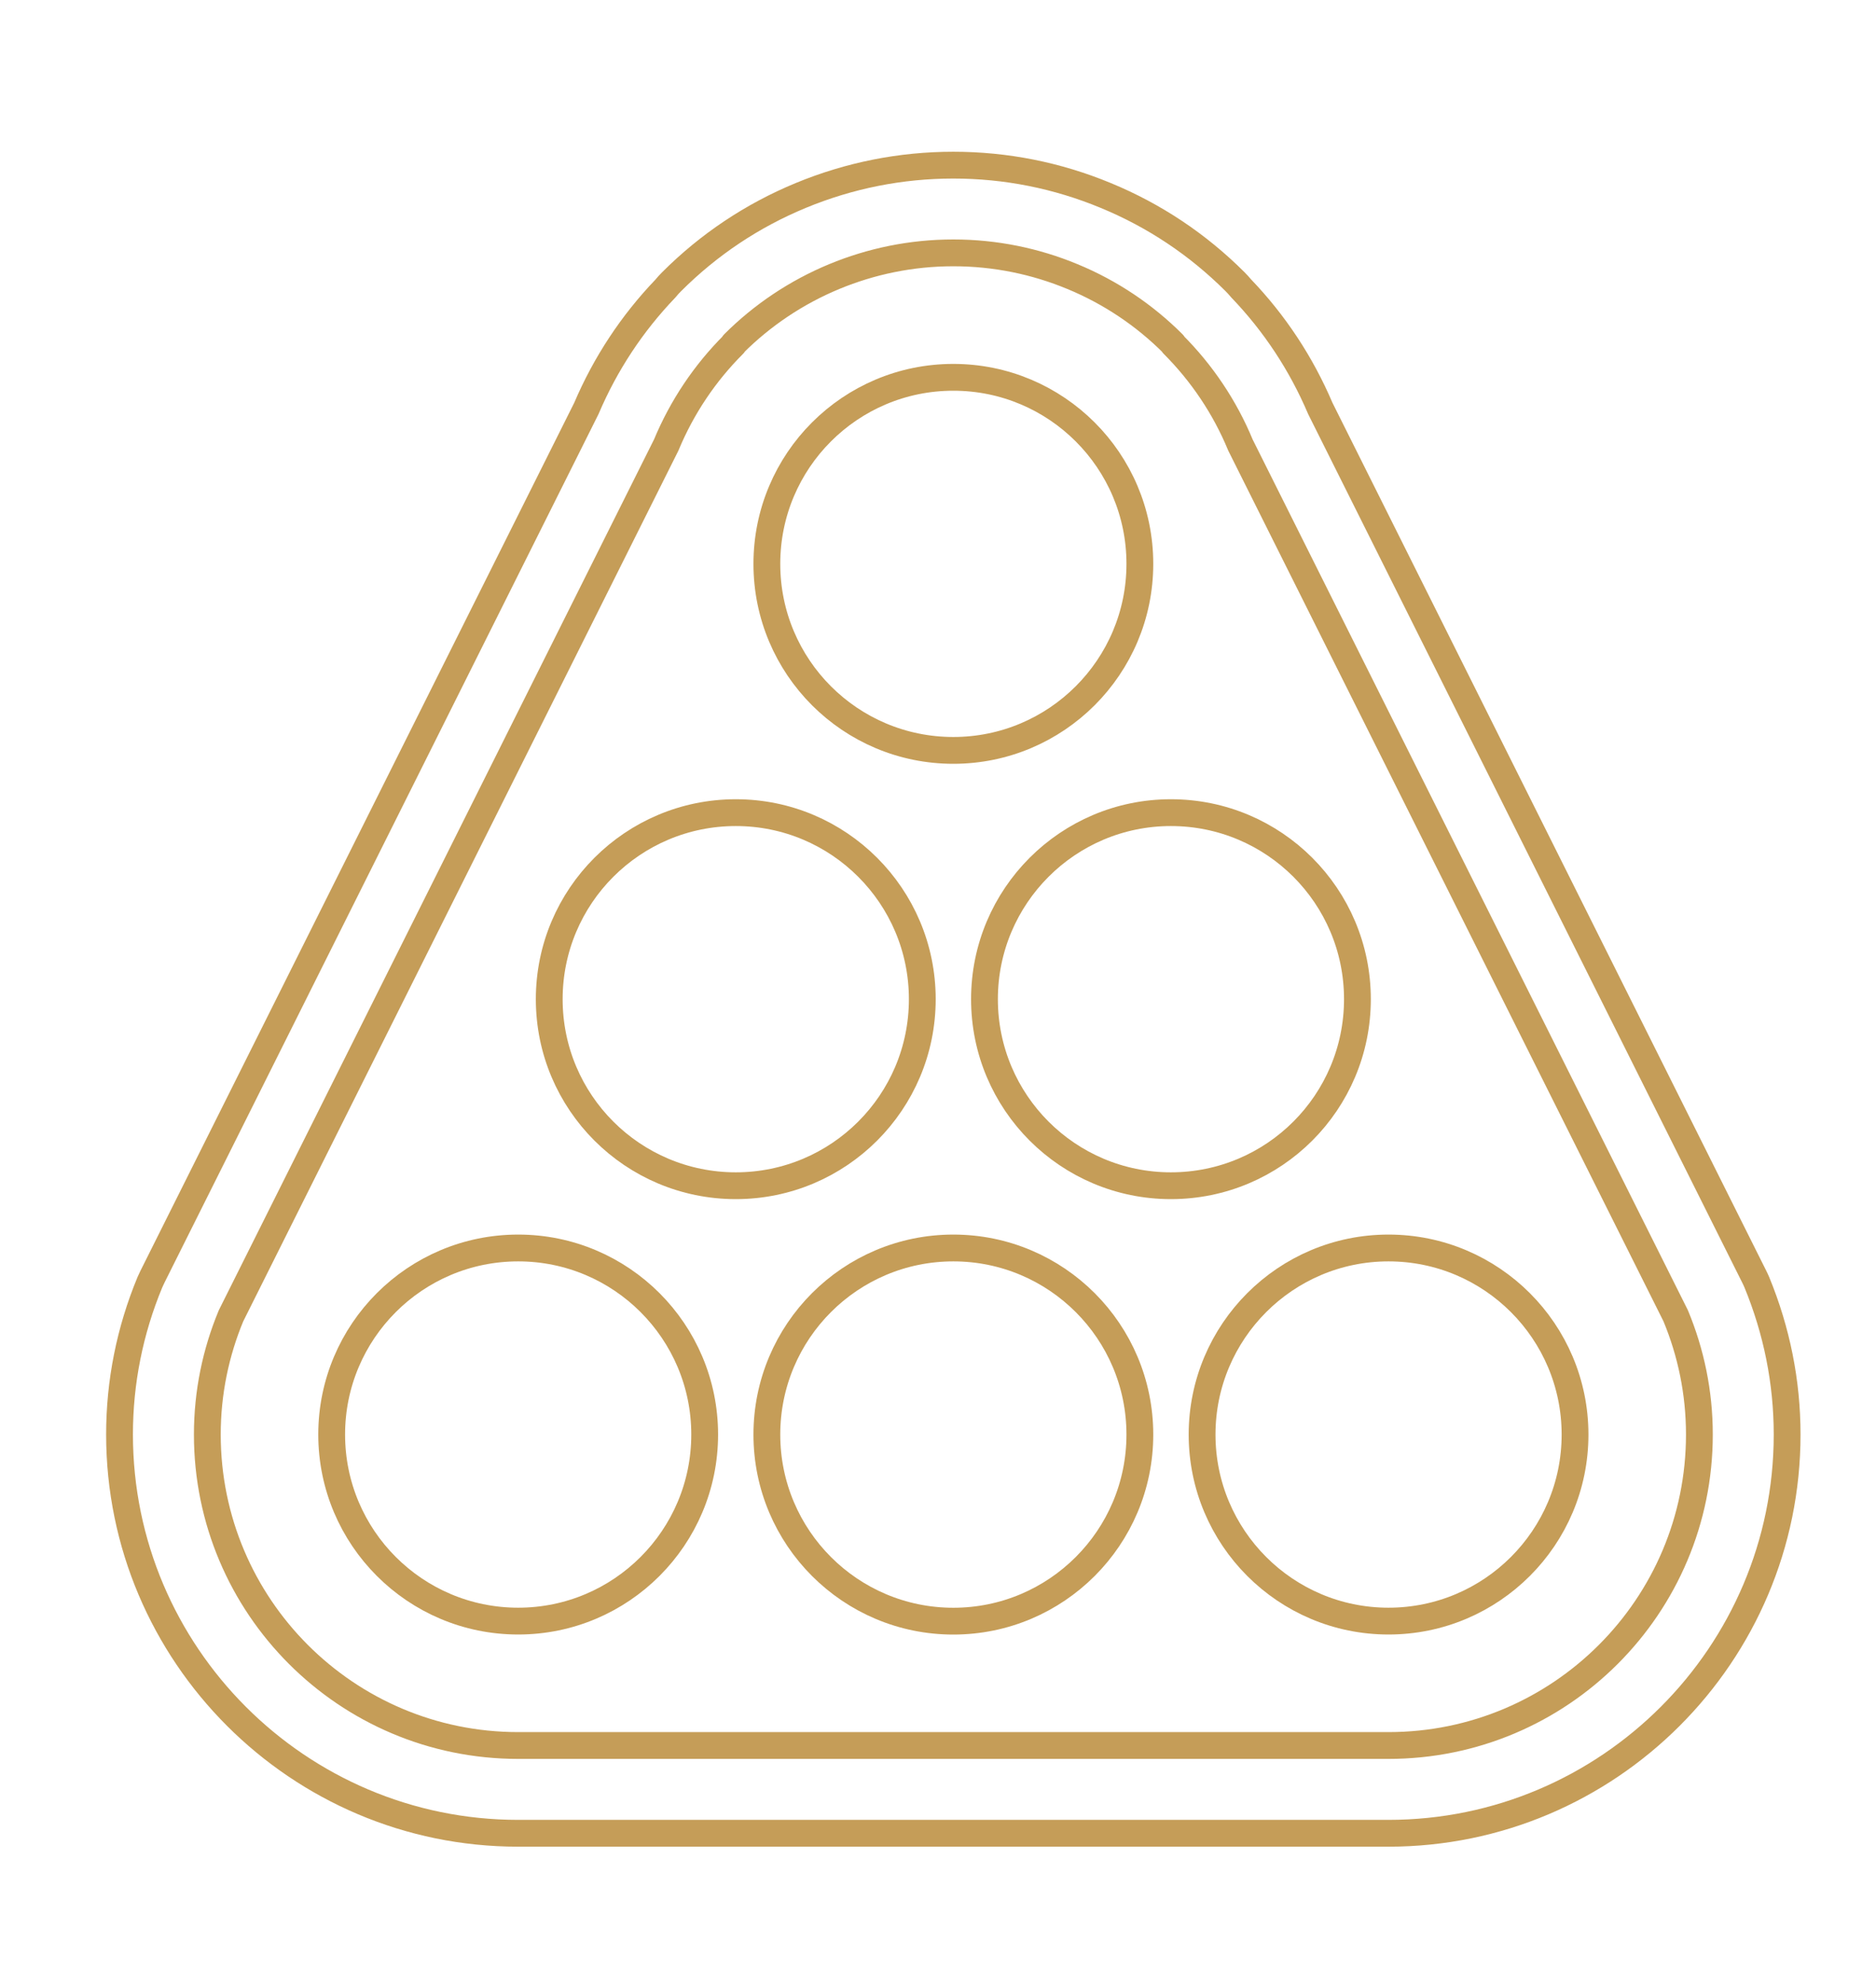
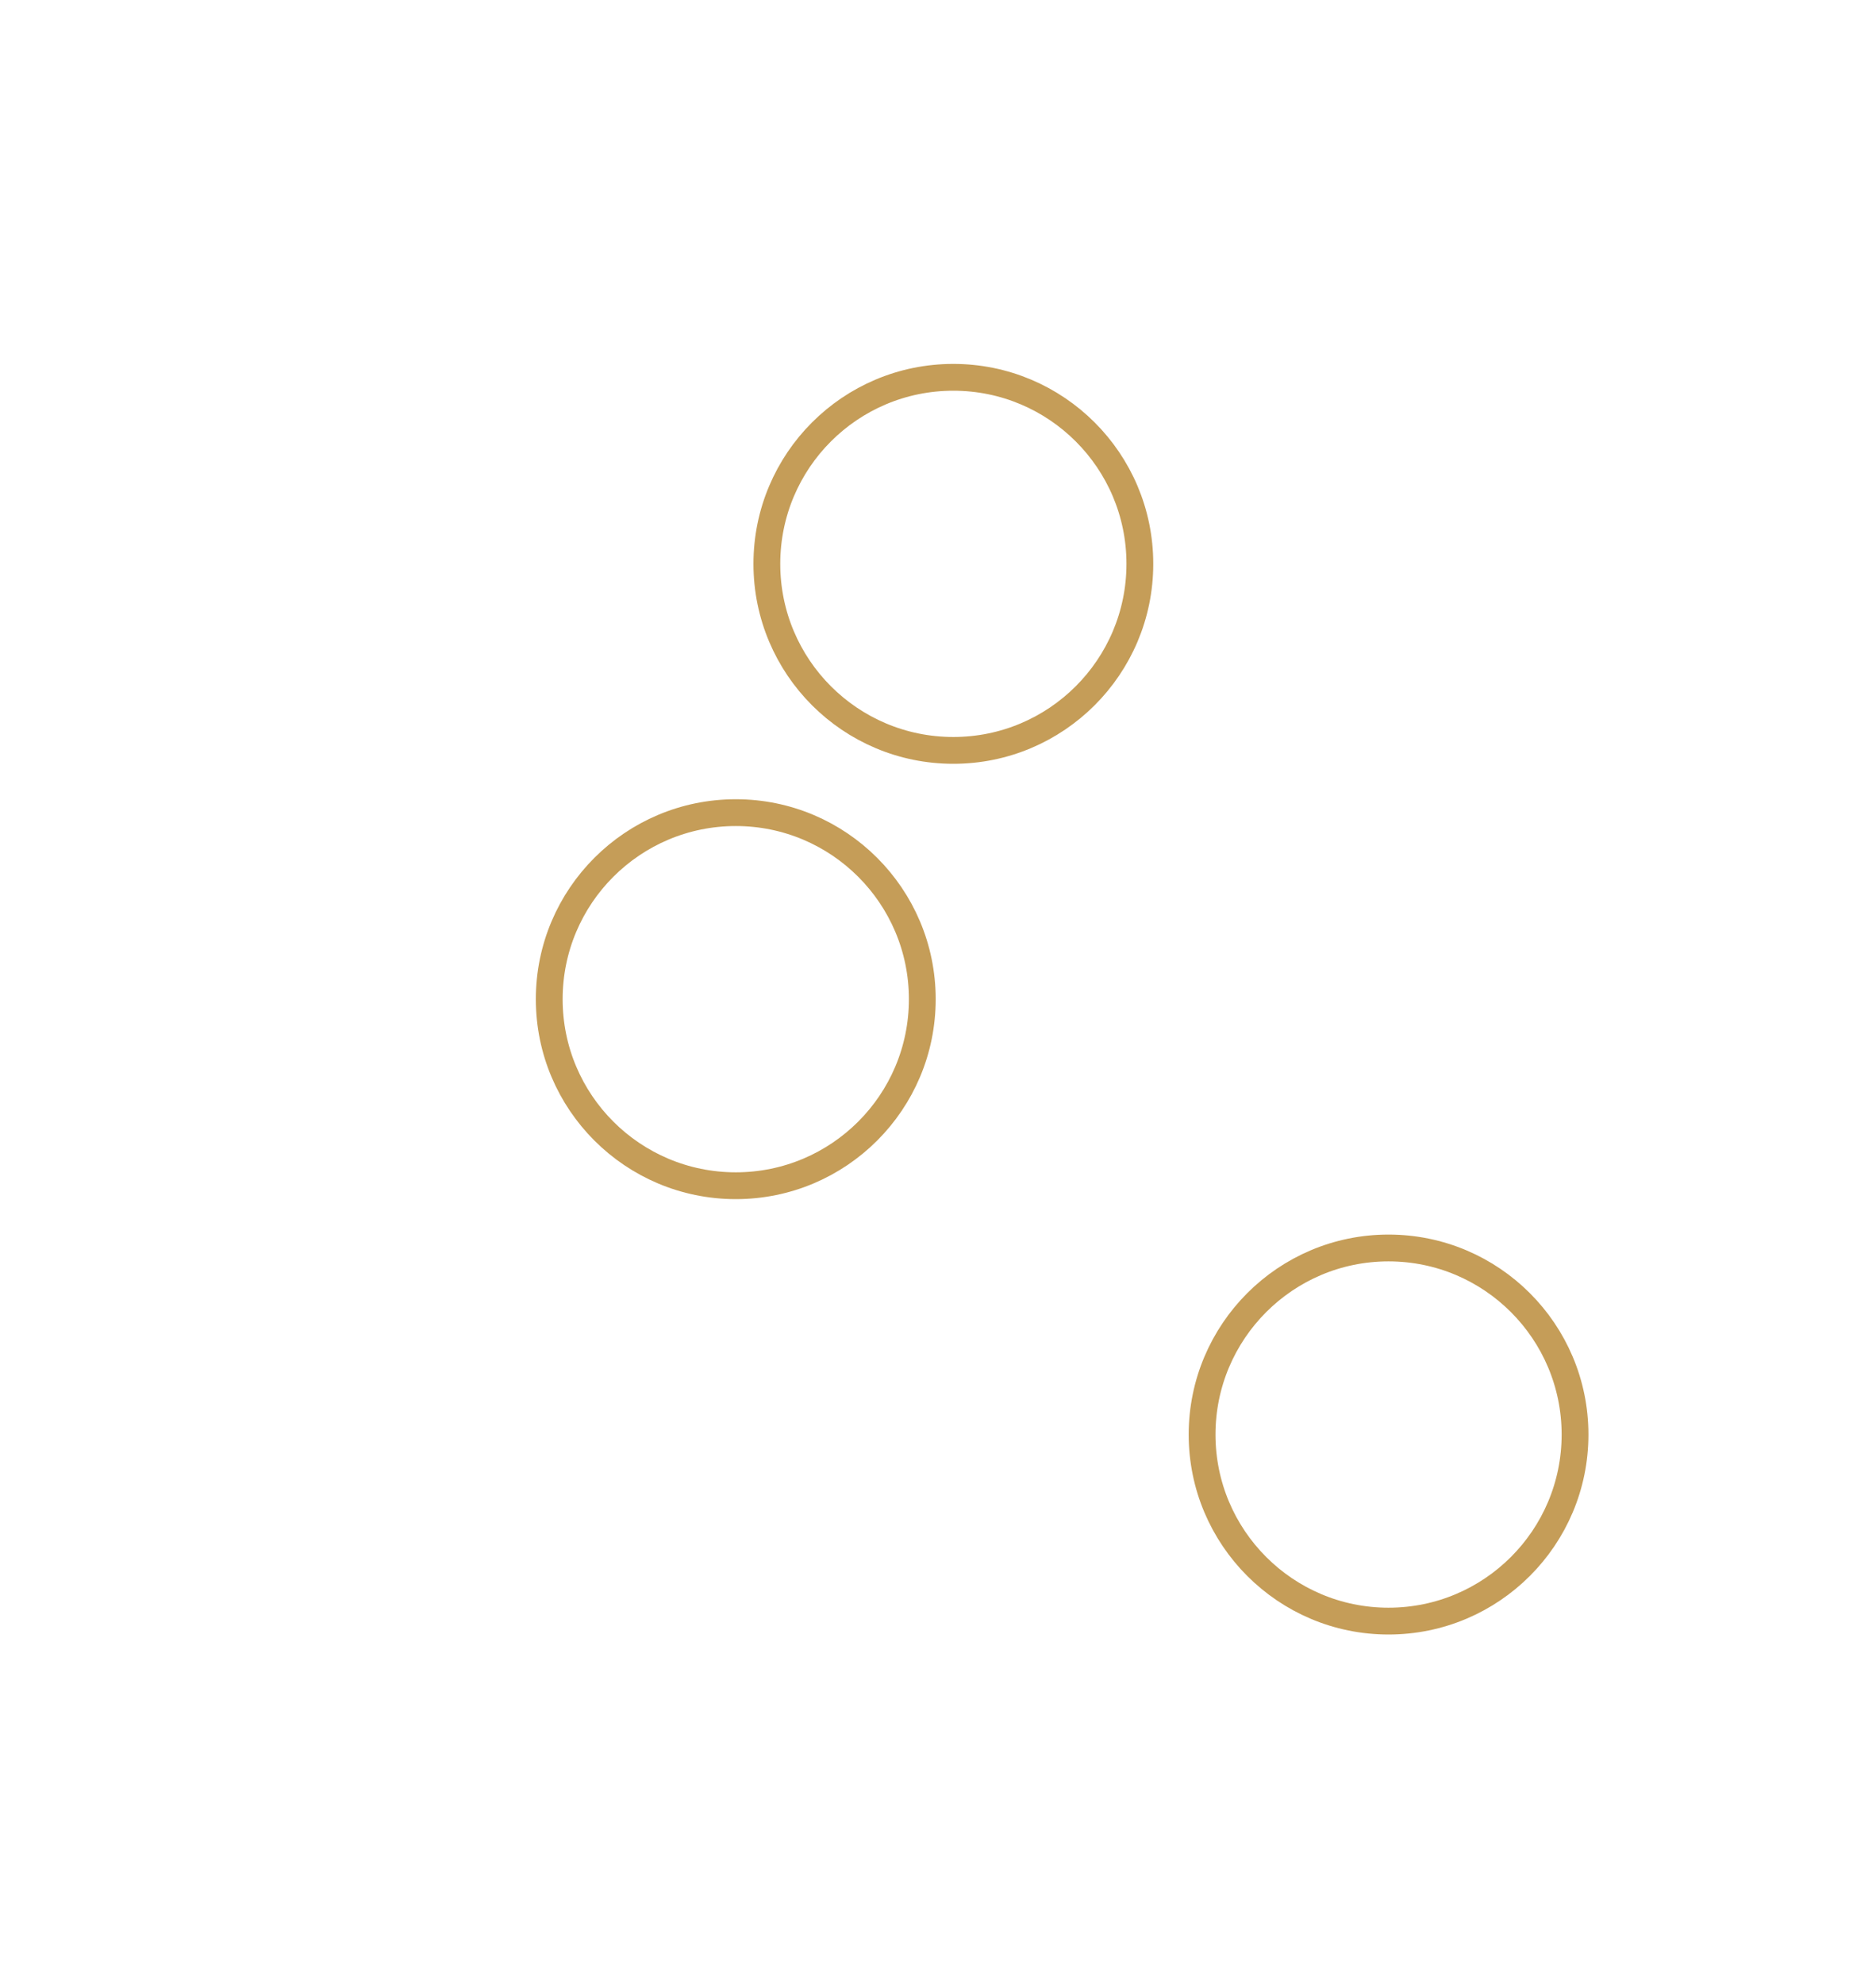
<svg xmlns="http://www.w3.org/2000/svg" width="35" height="37" viewBox="0 0 35 37" fill="none">
-   <path d="M17.786 30.235C19.708 30.235 21.266 28.677 21.266 26.755C21.266 24.833 19.708 23.275 17.786 23.275C15.865 23.275 14.307 24.833 14.307 26.755C14.307 28.677 15.865 30.235 17.786 30.235Z" stroke="#C59D58" stroke-width="0.5" stroke-miterlimit="10" stroke-linecap="round" stroke-linejoin="round" />
  <path d="M10.247 18.635C10.247 16.714 11.805 15.156 13.728 15.156C15.649 15.156 17.207 16.714 17.207 18.635C17.207 20.558 15.649 22.114 13.728 22.114C11.806 22.114 10.247 20.558 10.247 18.635Z" stroke="#C59D58" stroke-width="0.5" stroke-miterlimit="10" stroke-linecap="round" stroke-linejoin="round" />
-   <path d="M21.845 22.114C19.925 22.114 18.367 20.557 18.367 18.635C18.367 16.714 19.925 15.156 21.845 15.156C23.769 15.156 25.325 16.714 25.325 18.635C25.325 20.557 23.769 22.114 21.845 22.114Z" stroke="#C59D58" stroke-width="0.5" stroke-miterlimit="10" stroke-linecap="round" stroke-linejoin="round" />
  <path d="M21.266 10.516C21.266 12.438 19.706 13.995 17.786 13.995C15.864 13.995 14.307 12.438 14.307 10.516C14.307 8.594 15.864 7.037 17.786 7.037C19.706 7.037 21.266 8.593 21.266 10.516Z" stroke="#C59D58" stroke-width="0.5" stroke-miterlimit="10" stroke-linecap="round" stroke-linejoin="round" />
-   <path d="M9.668 30.234C11.589 30.234 13.147 28.676 13.147 26.754C13.147 24.833 11.589 23.275 9.668 23.275C7.746 23.275 6.188 24.833 6.188 26.754C6.188 28.676 7.746 30.234 9.668 30.234Z" stroke="#C59D58" stroke-width="0.5" stroke-miterlimit="10" stroke-linecap="round" stroke-linejoin="round" />
  <path d="M25.905 23.275C27.827 23.275 29.385 24.834 29.385 26.755C29.385 28.676 27.827 30.234 25.905 30.234C23.985 30.234 22.427 28.676 22.427 26.755C22.427 24.834 23.985 23.275 25.905 23.275Z" stroke="#C59D58" stroke-width="0.5" stroke-miterlimit="10" stroke-linecap="round" stroke-linejoin="round" />
-   <path d="M32.776 23.913C32.761 23.877 32.744 23.842 32.727 23.808L24.632 7.616C24.277 6.783 23.781 6.03 23.155 5.378C23.12 5.335 23.081 5.294 23.042 5.254C22.347 4.56 21.536 4.019 20.628 3.645C19.725 3.271 18.768 3.08 17.786 3.08C16.805 3.08 15.847 3.271 14.941 3.645C14.038 4.018 13.225 4.559 12.53 5.254C12.489 5.294 12.451 5.337 12.414 5.382C11.79 6.033 11.295 6.784 10.94 7.617L2.846 23.808C2.829 23.842 2.813 23.877 2.797 23.913C2.421 24.819 2.23 25.776 2.23 26.754C2.231 30.854 5.567 34.191 9.667 34.191H17.786H25.904C30.005 34.191 33.342 30.854 33.342 26.755C33.342 25.777 33.15 24.821 32.776 23.913ZM25.904 32.554H17.786H9.667C6.464 32.554 3.868 29.956 3.868 26.754C3.868 25.97 4.026 25.223 4.31 24.54L12.429 8.301C12.723 7.593 13.152 6.955 13.686 6.423L13.687 6.412C14.221 5.878 14.859 5.45 15.567 5.157C16.252 4.874 17 4.716 17.786 4.716C18.573 4.716 19.322 4.874 20.005 5.157C20.714 5.449 21.353 5.878 21.886 6.412L21.888 6.423C22.42 6.955 22.851 7.593 23.143 8.301L31.263 24.54C31.547 25.223 31.705 25.97 31.705 26.754C31.705 29.956 29.108 32.554 25.904 32.554Z" stroke="#C59D58" stroke-width="0.5" stroke-miterlimit="10" stroke-linecap="round" stroke-linejoin="round" />
</svg>